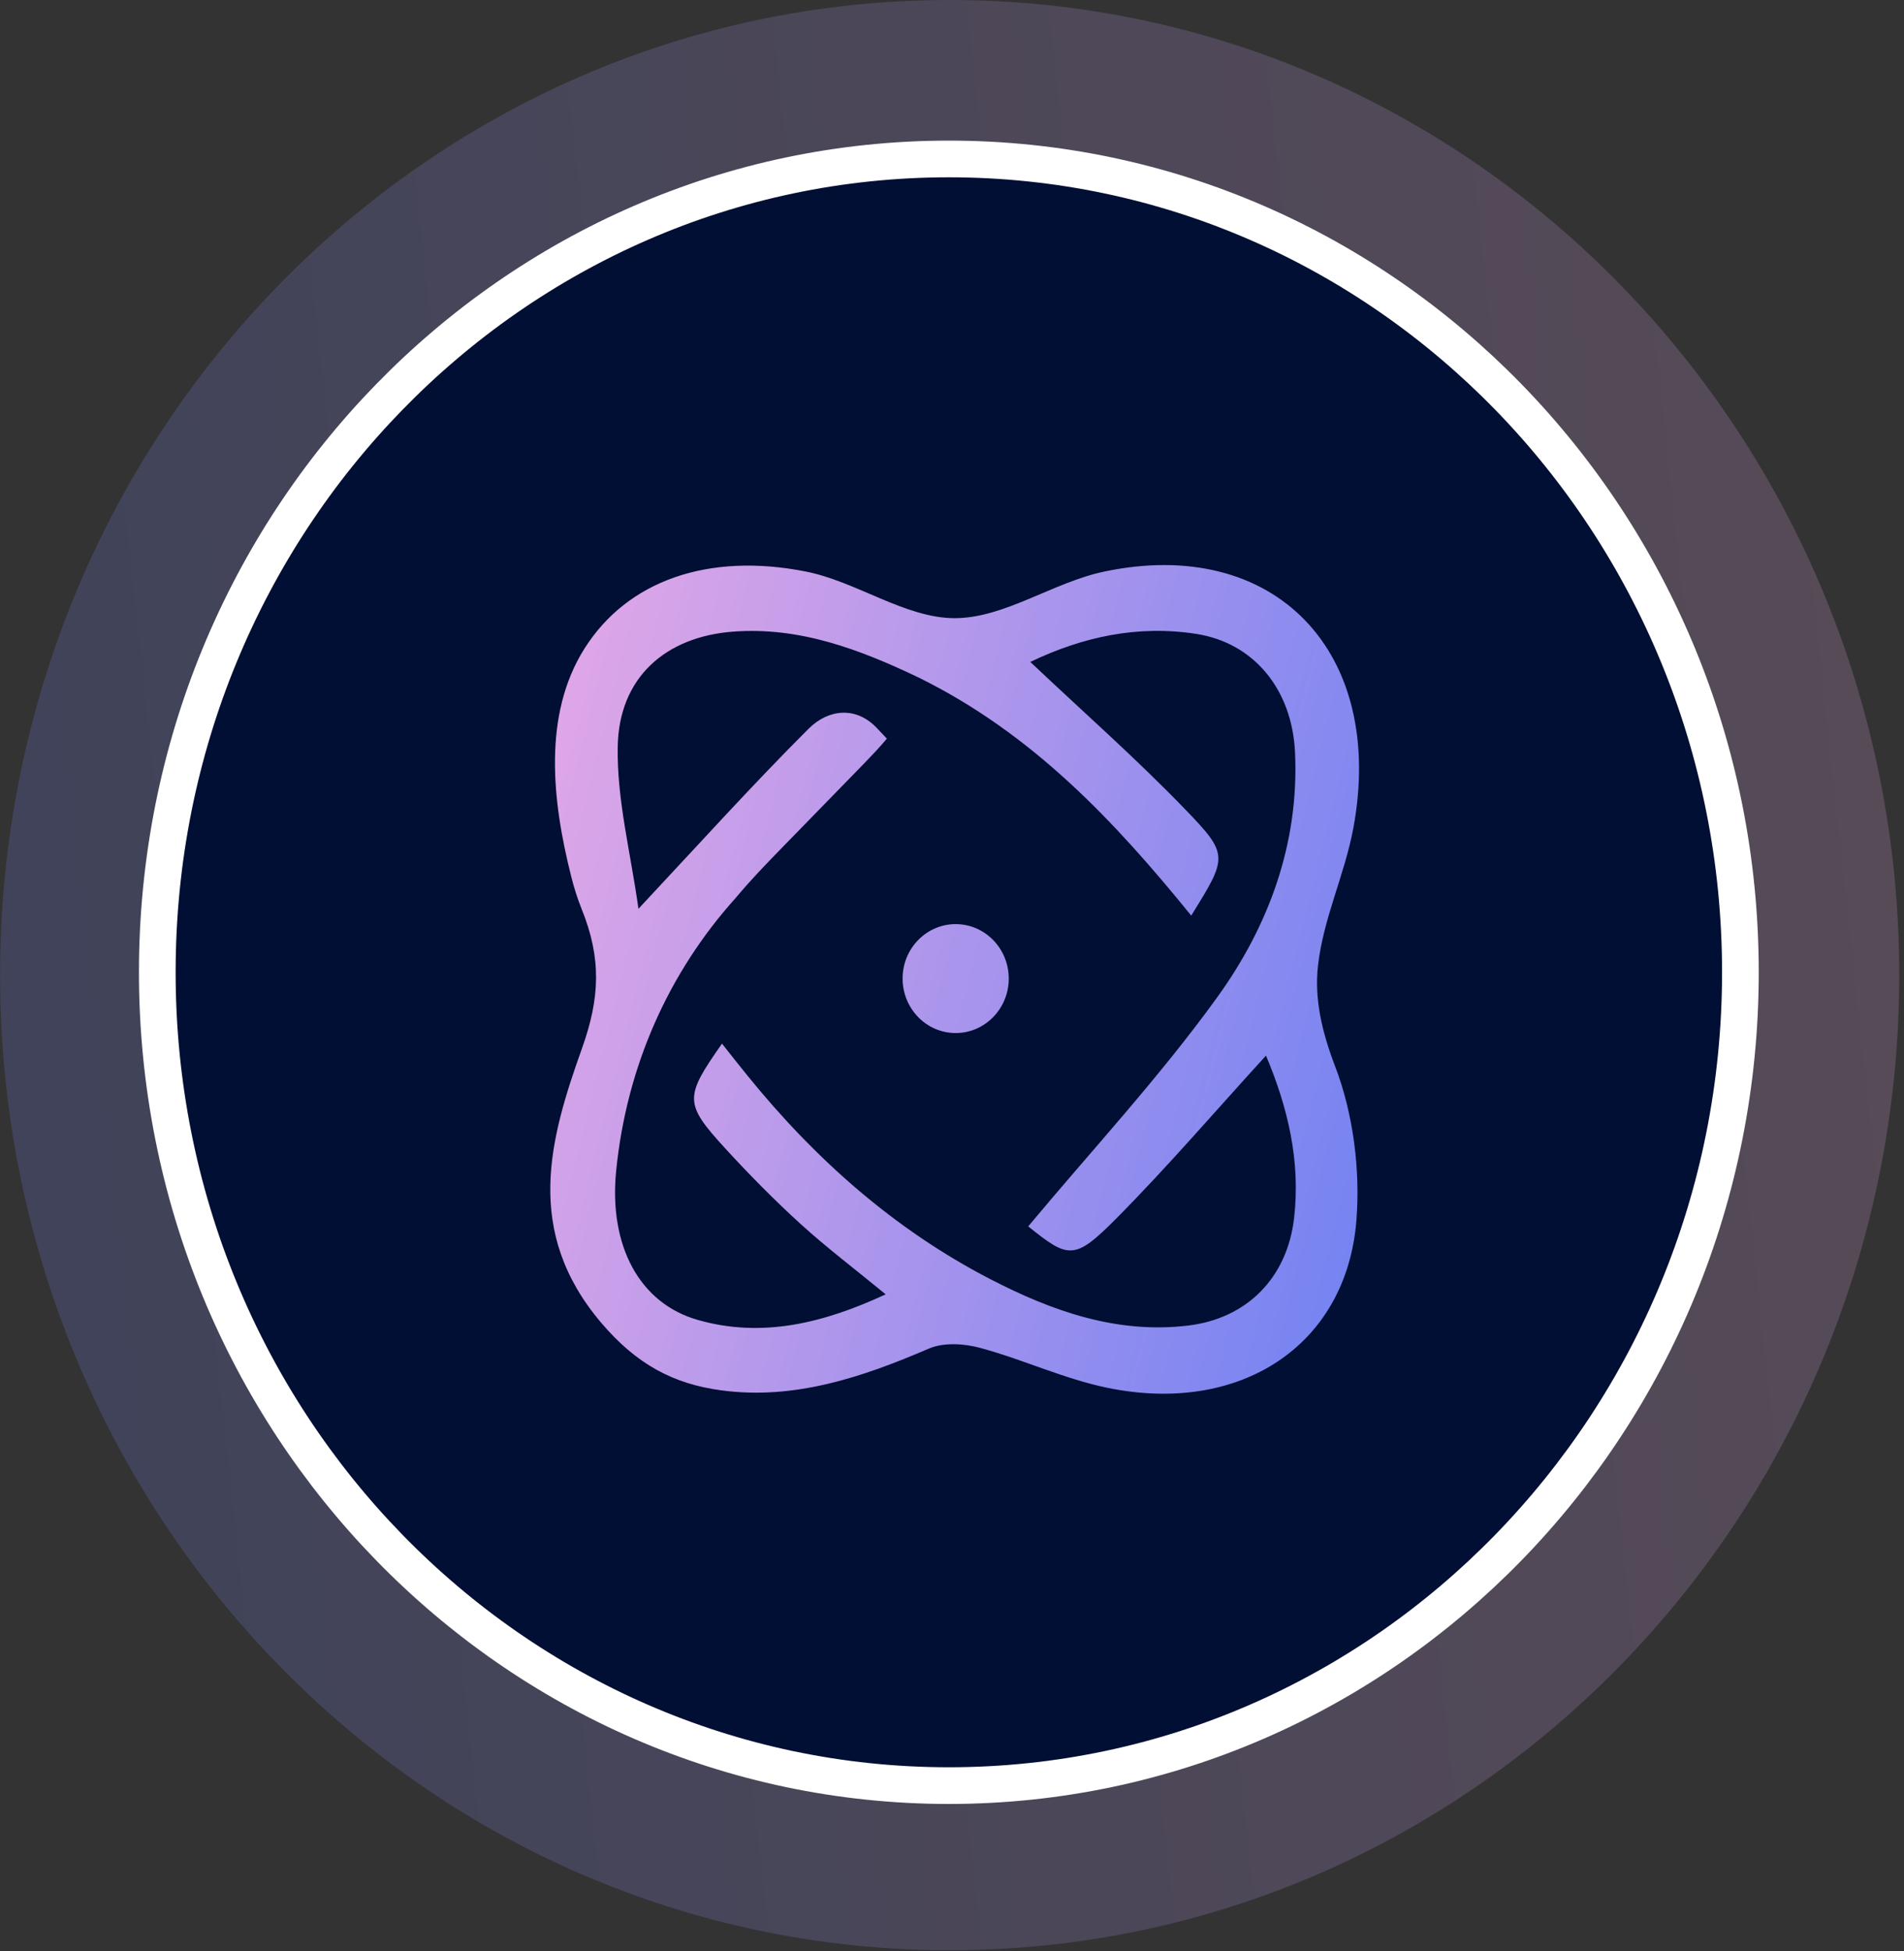
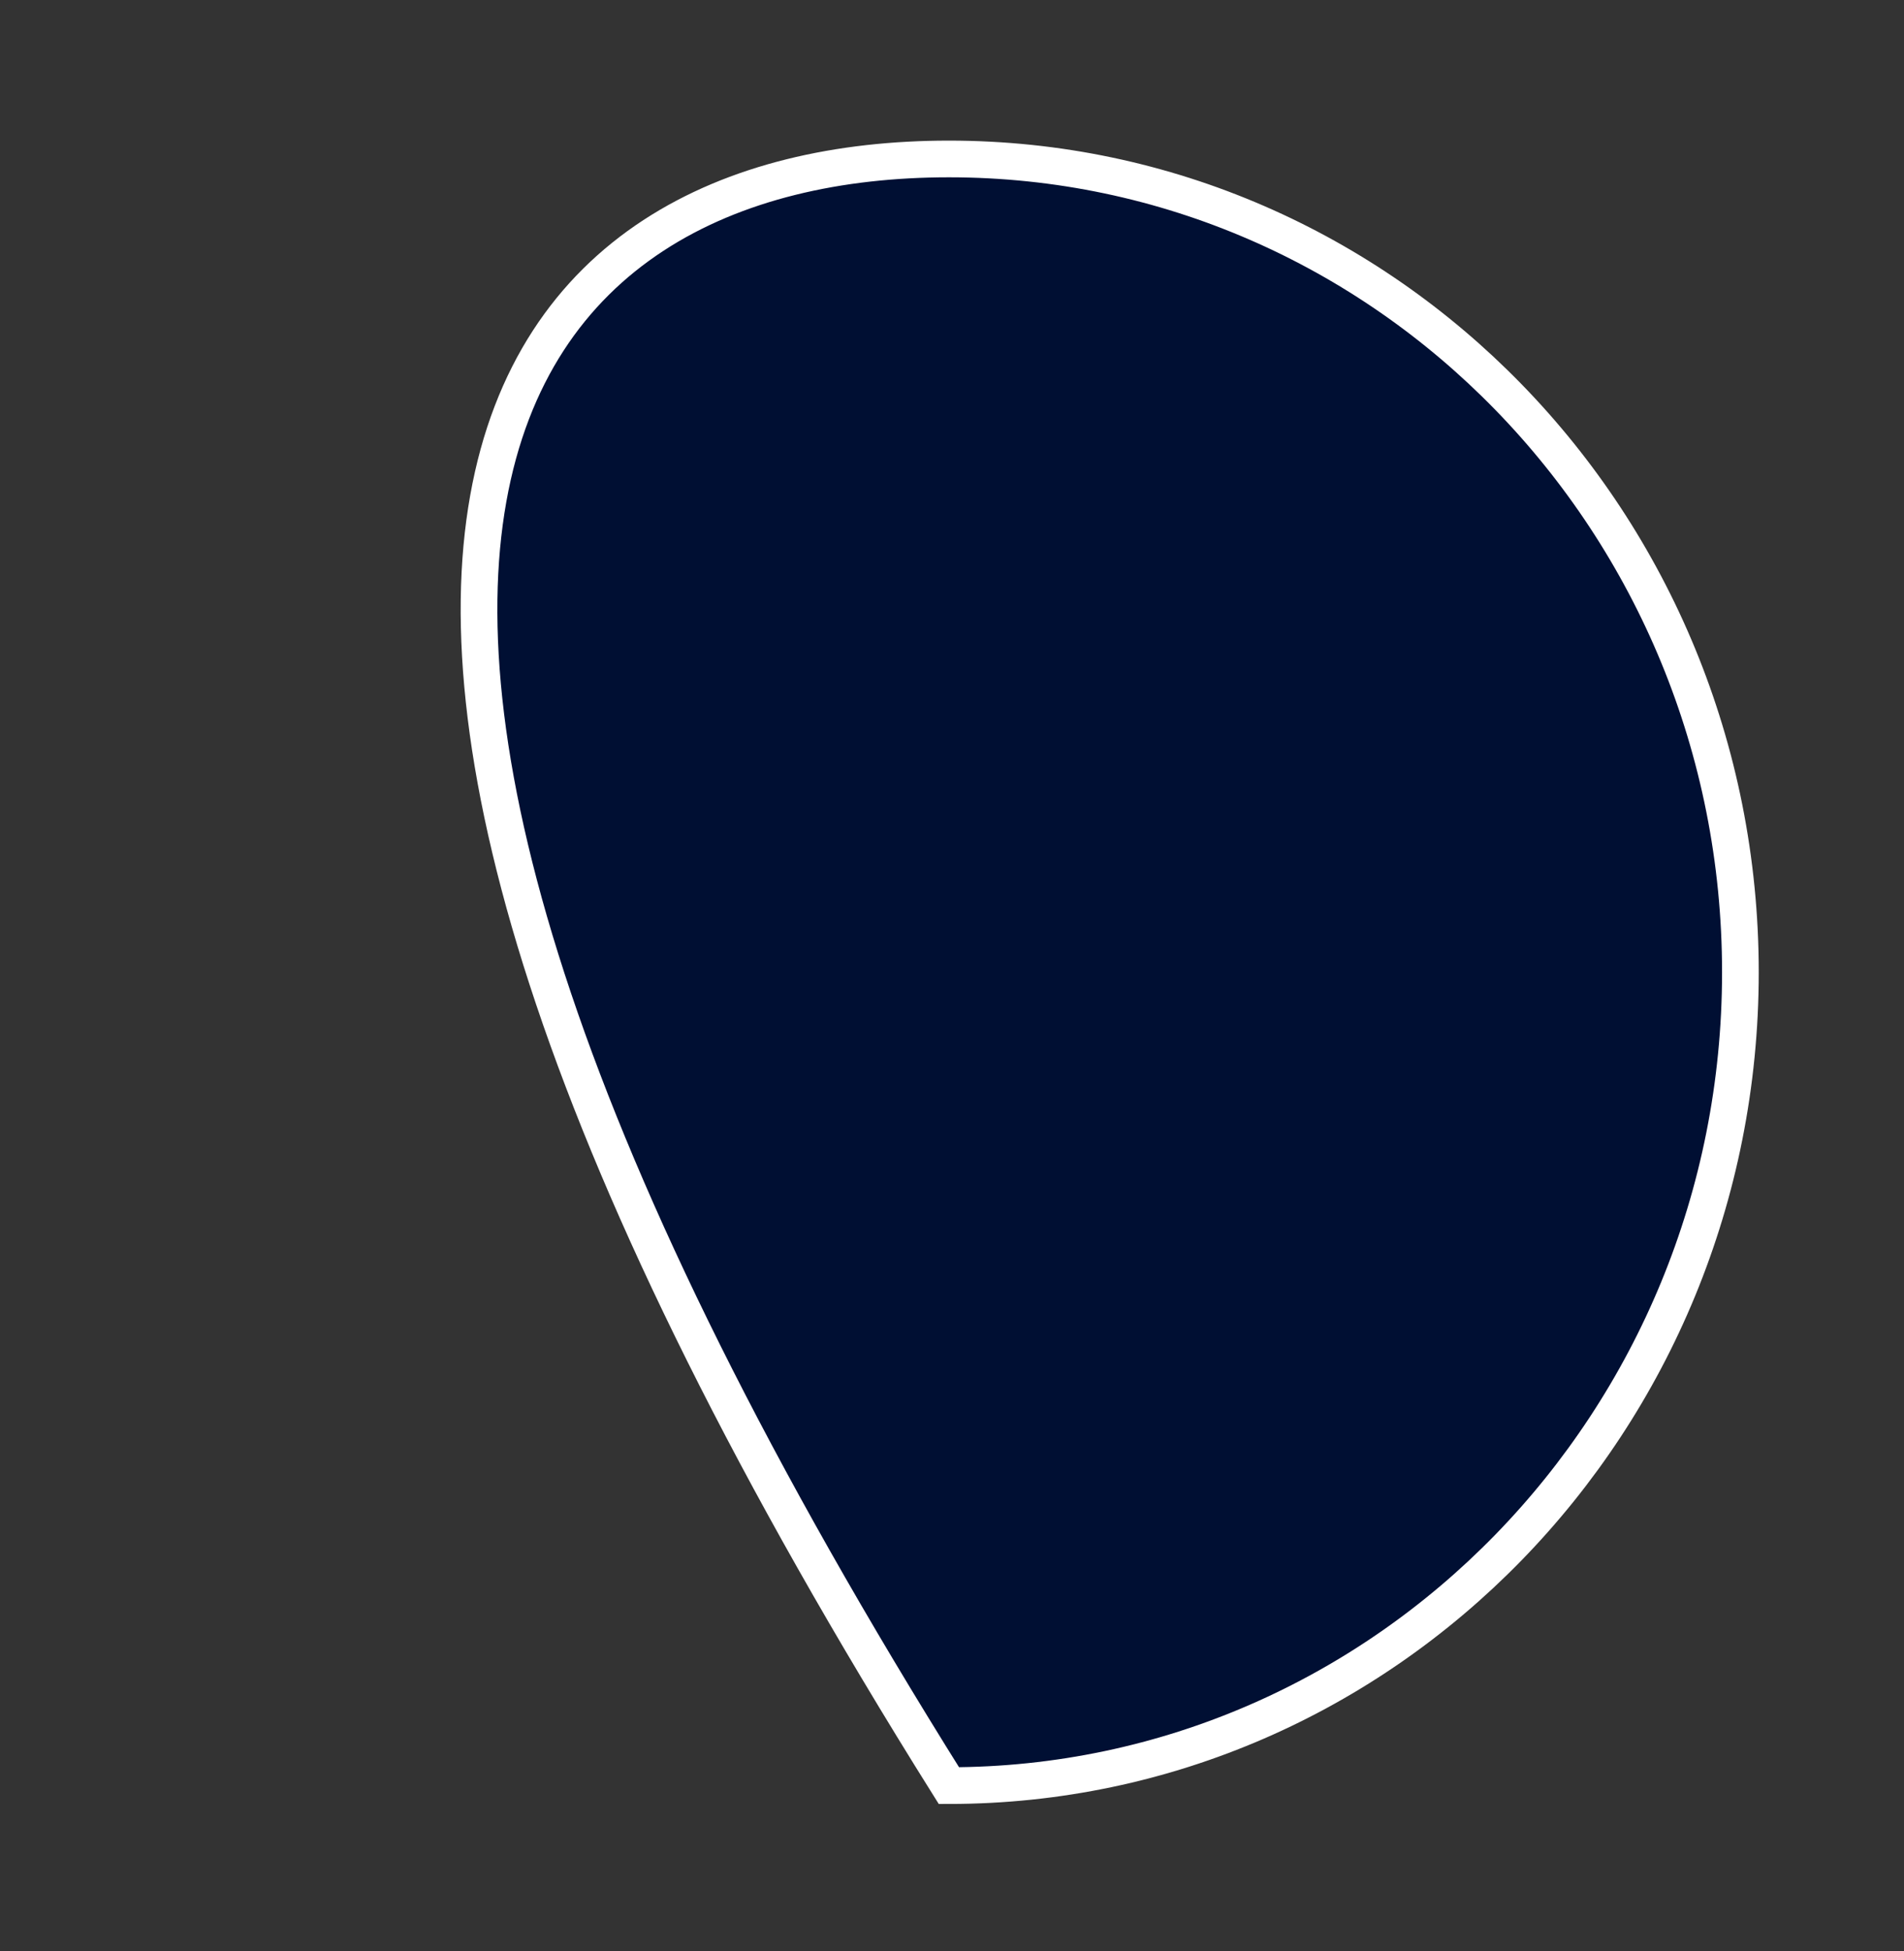
<svg xmlns="http://www.w3.org/2000/svg" width="41" height="42" viewBox="0 0 41 42" fill="none">
  <rect x="0" y="0" width="41" height="42" fill="#333333" stroke="none" />
-   <path opacity="0.2" d="M0.001 20.992C0.001 32.585 9.156 41.984 20.45 41.984C31.743 41.984 40.898 32.585 40.898 20.992C40.898 9.398 31.743 1.01353e-06 20.45 0C9.156 -1.01353e-06 0.001 9.398 0.001 20.992Z" fill="url(#paint0_linear_3398_65098)" />
-   <path d="M20.433 3.422C29.837 3.422 37.477 11.251 37.477 20.931C37.477 30.61 29.837 38.439 20.433 38.44C11.028 38.44 3.387 30.61 3.387 20.931C3.387 11.251 11.028 3.422 20.433 3.422Z" fill="#000F33" stroke="white" stroke-width="0.79" />
-   <path d="M23.768 12.307C27.447 11.527 29.85 14.03 29.141 17.835C28.953 18.838 28.494 19.776 28.381 20.791C28.303 21.492 28.456 22.187 28.751 22.958C29.14 23.975 29.295 25.182 29.208 26.275C28.993 28.968 26.707 30.463 23.85 29.877C22.919 29.686 22.034 29.268 21.111 29.018C20.763 28.923 20.321 28.895 20.002 29.032C18.564 29.651 17.102 30.143 15.526 29.93C14.507 29.792 13.71 29.378 12.94 28.469C11.28 26.507 11.831 24.53 12.532 22.57C12.92 21.485 12.955 20.631 12.524 19.567C12.432 19.339 12.359 19.103 12.298 18.86C11.887 17.231 11.688 15.387 12.584 13.965C13.509 12.497 15.253 11.89 17.349 12.303C18.445 12.519 19.489 13.306 20.557 13.308C21.625 13.309 22.672 12.539 23.768 12.307ZM25.758 13.646C24.502 13.451 23.313 13.709 22.186 14.25C23.332 15.333 24.473 16.336 25.526 17.428C26.472 18.407 26.43 18.451 25.652 19.711C24.003 17.682 22.243 15.801 19.79 14.59C18.519 13.982 17.22 13.488 15.782 13.598C14.33 13.709 13.329 14.586 13.302 16.069C13.28 17.215 13.583 18.367 13.748 19.564C15.07 18.151 16.21 16.888 17.41 15.69C17.847 15.253 18.437 15.214 18.866 15.657C18.966 15.76 19.05 15.85 19.097 15.901C18.937 16.095 18.783 16.251 18.611 16.432C18.051 17.007 17.497 17.575 16.844 18.245C16.479 18.62 16.18 18.927 15.838 19.335C14.397 20.938 13.491 22.96 13.268 25.207C13.109 26.81 13.763 28.056 15.029 28.416C16.415 28.81 17.732 28.485 19.072 27.864C18.405 27.317 17.8 26.858 17.239 26.349C16.675 25.835 16.136 25.289 15.619 24.725C14.73 23.753 14.736 23.623 15.547 22.467C15.733 22.701 15.912 22.93 16.095 23.155C17.56 24.962 19.267 26.472 21.319 27.534C22.655 28.225 24.051 28.721 25.586 28.536C26.849 28.384 27.716 27.512 27.866 26.225C28.01 24.987 27.726 23.825 27.261 22.725C26.169 23.92 25.142 25.119 24.034 26.235C23.137 27.14 23.006 27.096 22.141 26.401C23.505 24.766 24.967 23.194 26.217 21.461C27.314 19.939 27.976 18.168 27.887 16.203C27.825 14.842 27.002 13.839 25.758 13.646ZM20.579 19.894C21.21 19.894 21.722 20.419 21.722 21.066C21.722 21.714 21.21 22.239 20.579 22.239C19.948 22.239 19.437 21.714 19.436 21.066C19.436 20.419 19.948 19.894 20.579 19.894Z" fill="url(#paint1_linear_3398_65098)" />
+   <path d="M20.433 3.422C29.837 3.422 37.477 11.251 37.477 20.931C37.477 30.61 29.837 38.439 20.433 38.44C3.387 11.251 11.028 3.422 20.433 3.422Z" fill="#000F33" stroke="white" stroke-width="0.79" />
  <defs>
    <linearGradient id="paint0_linear_3398_65098" x1="38.969" y1="7.228" x2="-0.586" y2="11.52" gradientUnits="userSpaceOnUse">
      <stop stop-color="#E3A8E7" />
      <stop offset="1" stop-color="#7182F2" />
    </linearGradient>
    <linearGradient id="paint1_linear_3398_65098" x1="11.859" y1="12.179" x2="32.443" y2="17.336" gradientUnits="userSpaceOnUse">
      <stop stop-color="#E3A8E7" />
      <stop offset="1" stop-color="#7182F2" />
    </linearGradient>
  </defs>
</svg>